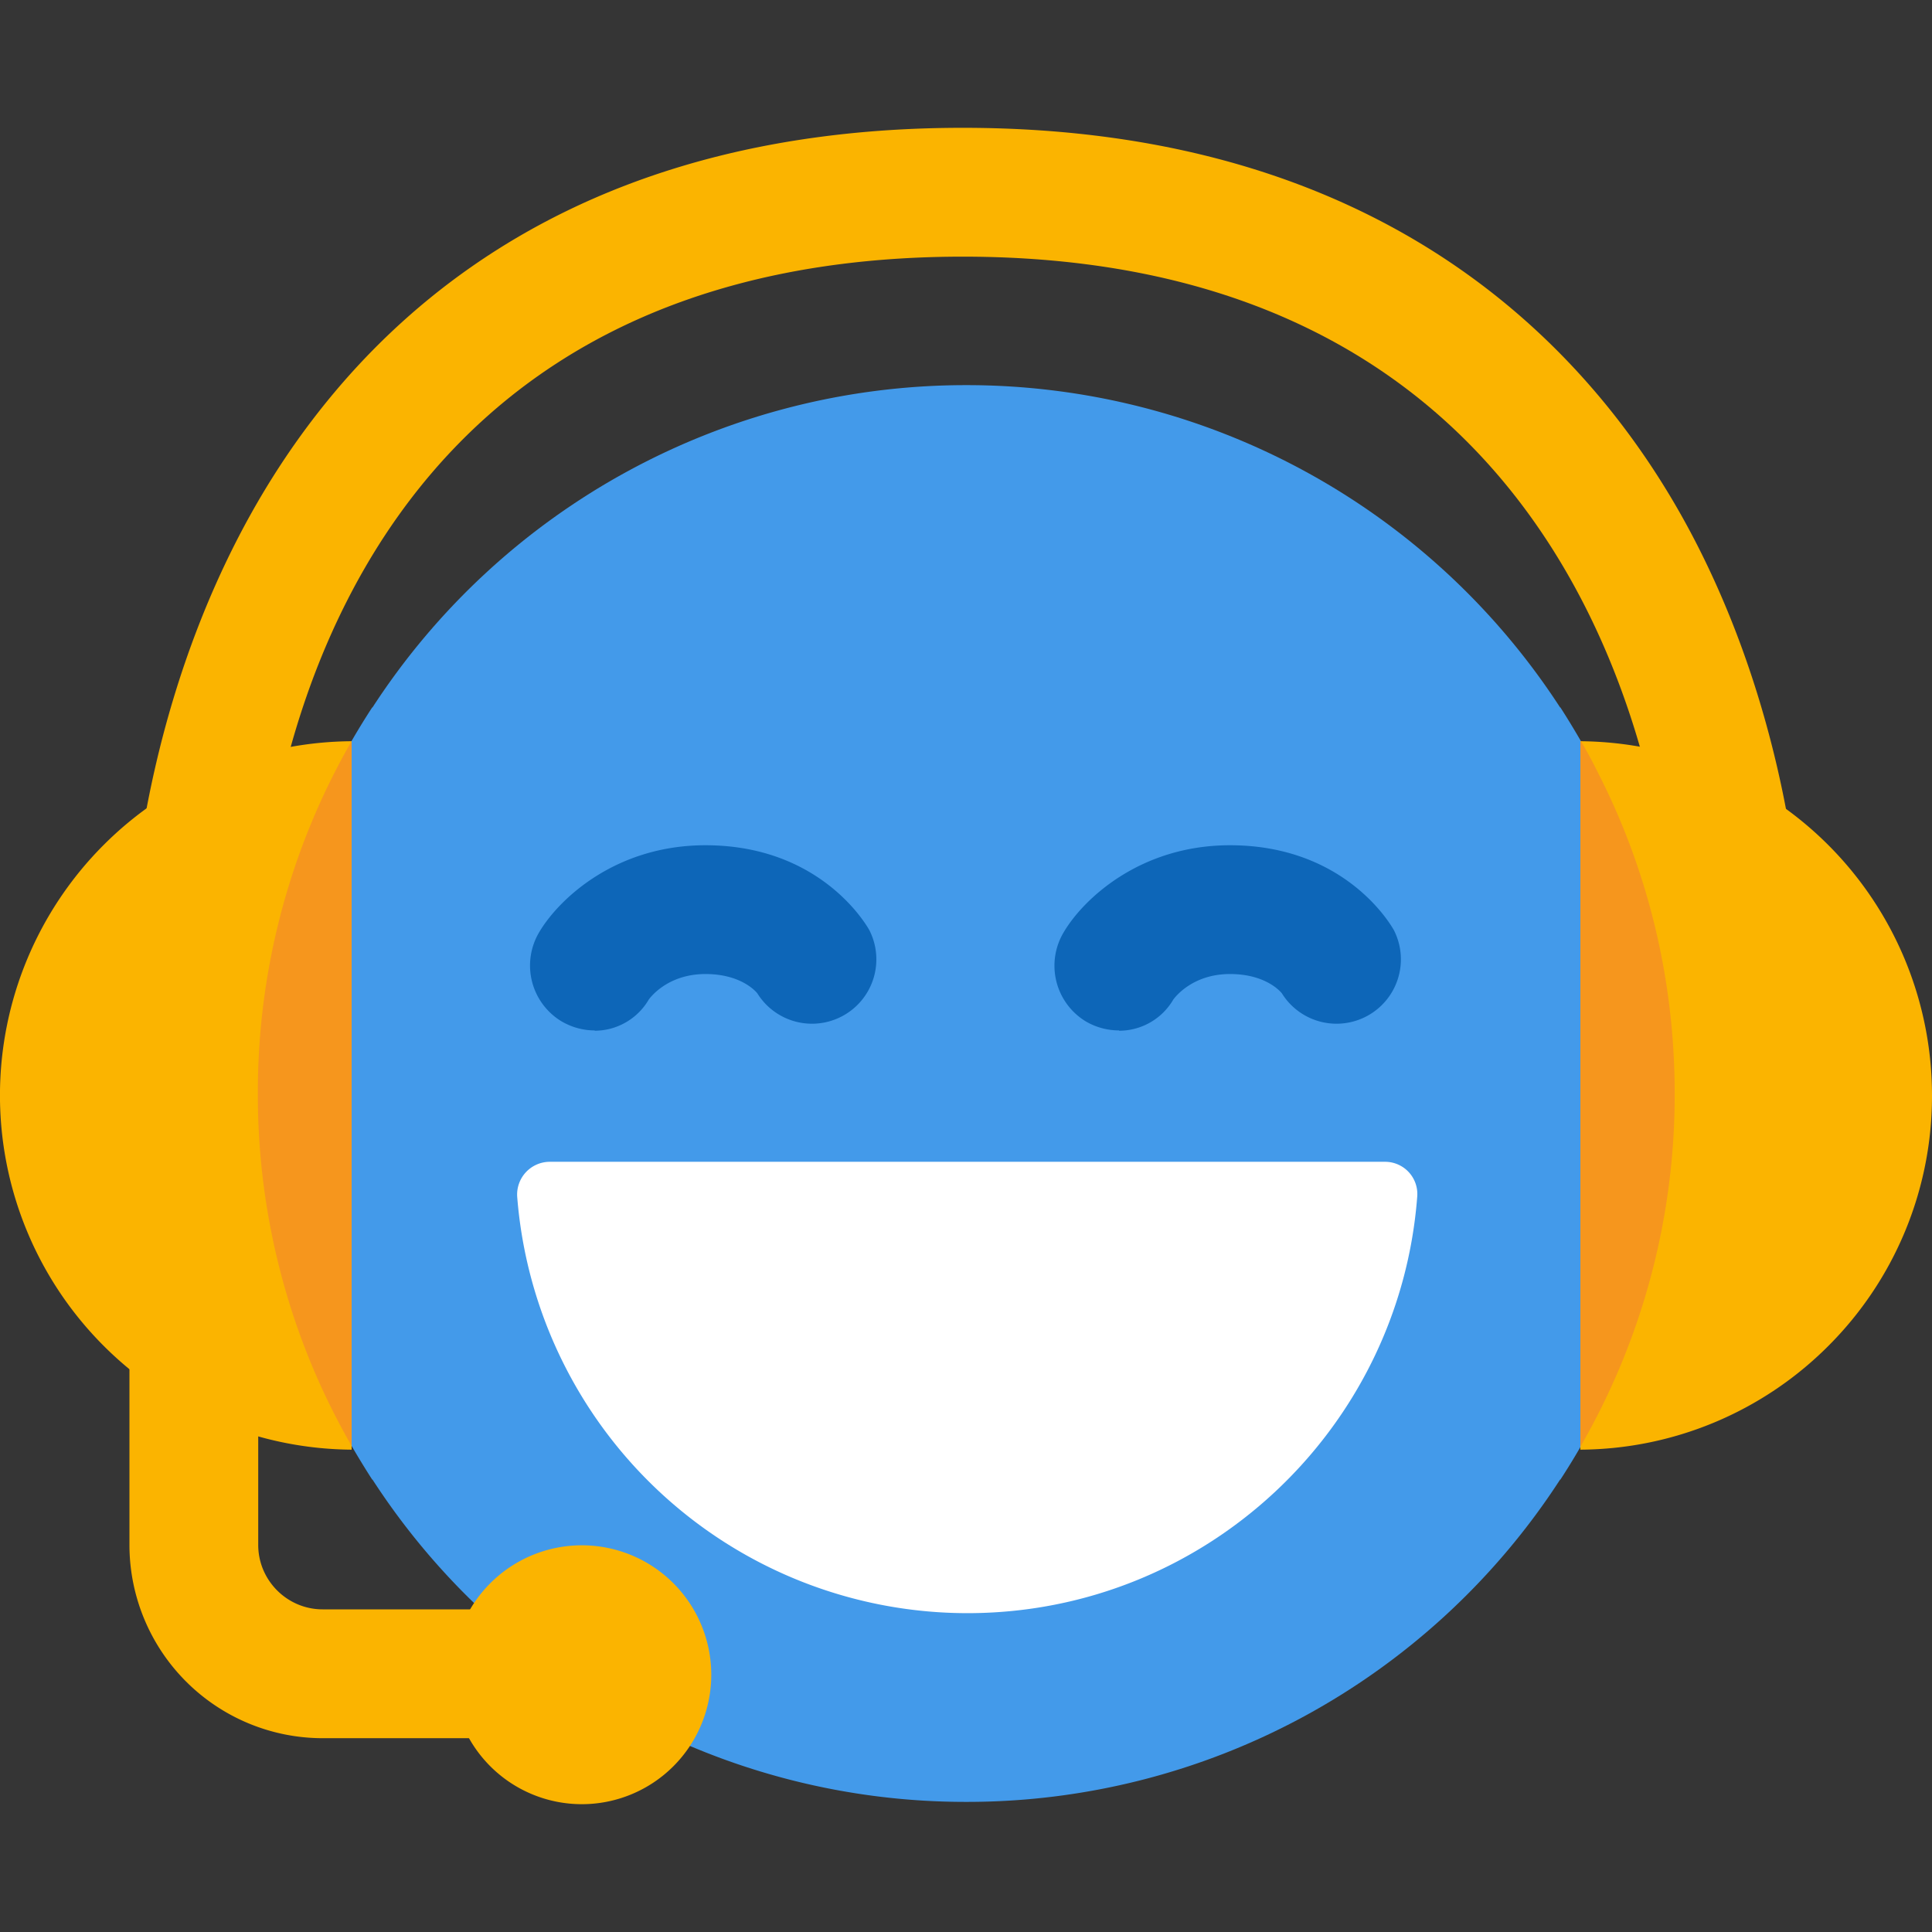
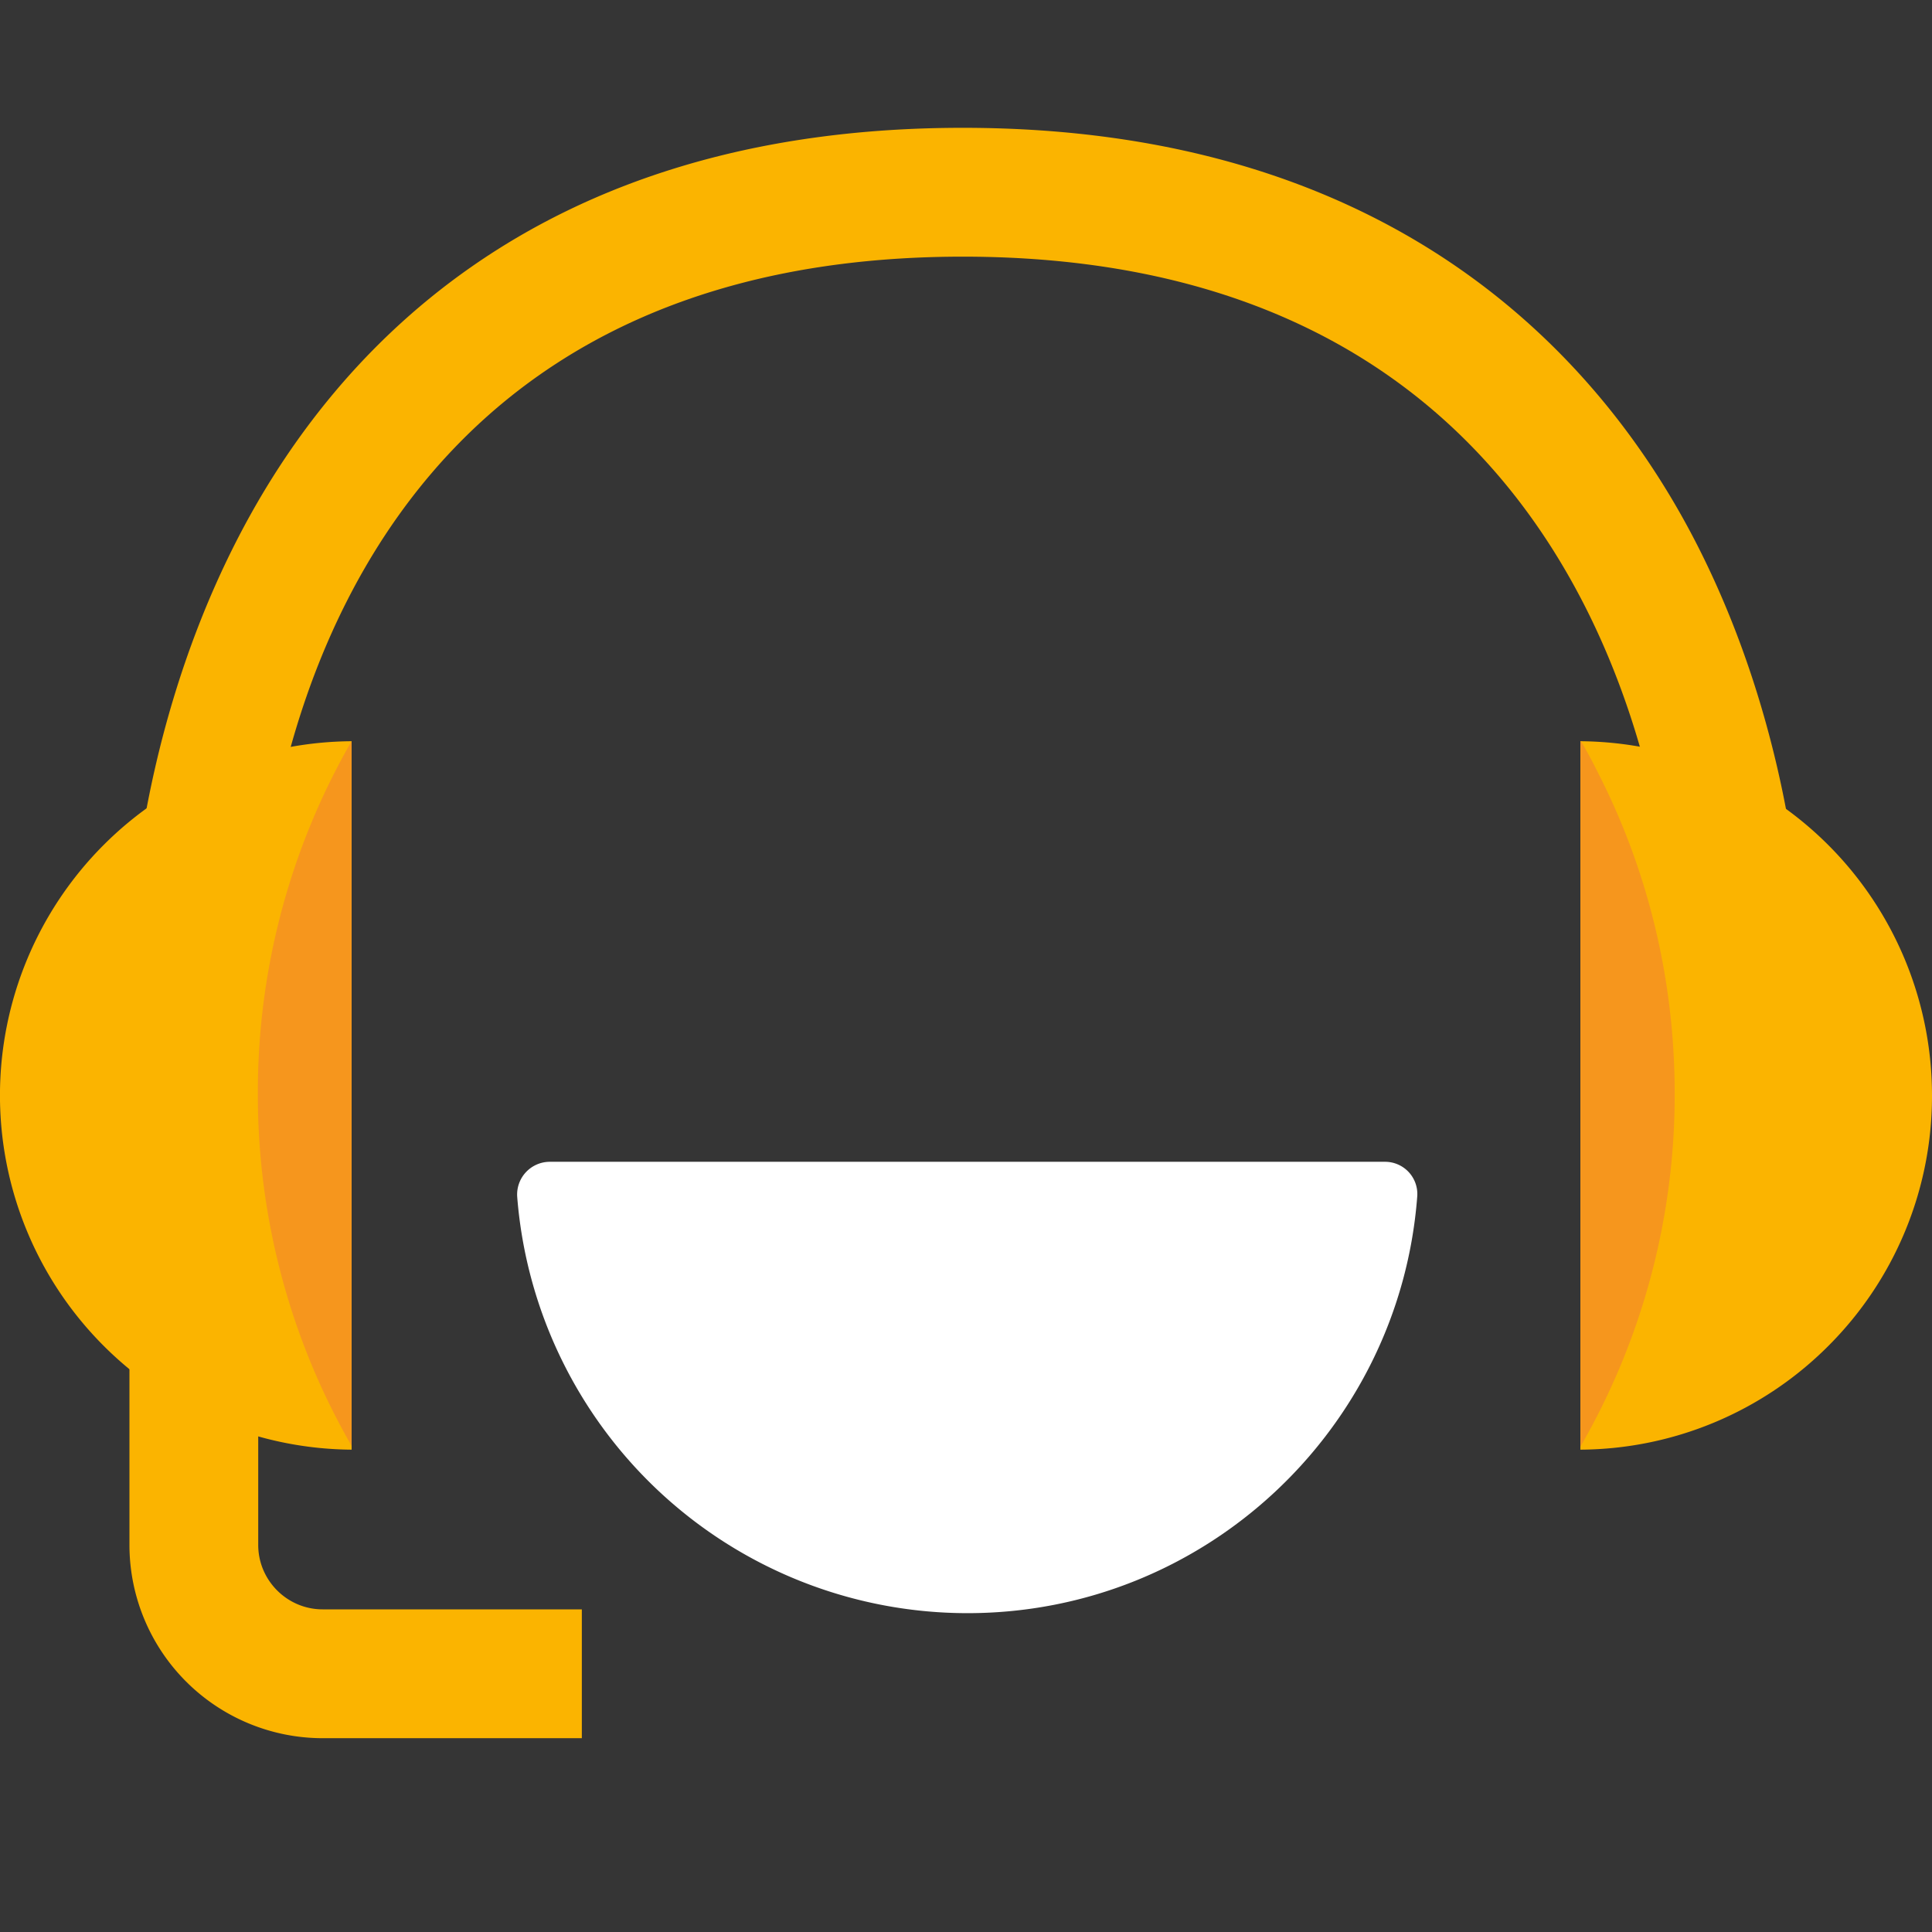
<svg xmlns="http://www.w3.org/2000/svg" width="32" height="32" viewBox="0 0 32 32" fill="none">
  <rect x="0" y="0" width="32" height="32" fill="#333333" stroke="none" />
  <g clip-path="url(#FS-AI Agent__a)">
    <path fill="#fff" fill-opacity=".01" d="M0 0h32v32H0z" />
-     <path d="M27.738 18.112a11.643 11.643 0 0 1-1.893 6.395h-.005a11.705 11.705 0 0 1-9.835 5.338 11.705 11.705 0 0 1-9.835-5.338h-.005a14.23 14.23 0 0 1-.342-.56 11.643 11.643 0 0 1-1.552-5.835 11.643 11.643 0 0 1 1.894-6.395h.005a11.718 11.718 0 0 1 9.835-5.338 11.72 11.72 0 0 1 9.835 5.338h.005c.117.182.23.368.341.56a11.643 11.643 0 0 1 1.552 5.835Z" fill="#439AEA" />
-     <path d="M9.85 17.067c-.186 0-.373-.048-.549-.15a1.08 1.08 0 0 1-.373-1.472C9.243 14.907 10.18 14 11.685 14c1.867 0 2.635 1.264 2.715 1.408a1.066 1.066 0 0 1-1.856 1.045s-.24-.32-.859-.32-.907.379-.939.422a1.04 1.04 0 0 1-.9.517l.005-.005Zm8.683 0a1.09 1.09 0 0 1-.55-.15 1.079 1.079 0 0 1-.367-1.472C17.93 14.907 18.869 14 20.373 14c1.867 0 2.635 1.264 2.715 1.408a1.066 1.066 0 0 1-1.856 1.045s-.24-.32-.859-.32-.907.379-.939.422a1.04 1.04 0 0 1-.9.517v-.005Z" fill="#0D66B8" />
    <path d="M22.944 19.243H9.1a.542.542 0 0 0-.533.586 7.483 7.483 0 0 0 7.456 6.89c3.93 0 7.152-3.04 7.45-6.89a.534.534 0 0 0-.528-.586Z" fill="#fff" />
-     <path d="M9.637 29.883a2.144 2.144 0 1 0 0-4.288 2.144 2.144 0 0 0 0 4.288Z" fill="#FBB400" />
    <path d="M9.637 28.79H5.344a3.203 3.203 0 0 1-3.2-3.2v-5.334h2.133v5.333c0 .587.48 1.067 1.067 1.067h4.293v2.133Zm-5.36-12.811H2.144c0-.144.016-3.488 1.7-6.875 1.585-3.19 4.972-6.987 12.102-6.987S26.55 5.915 28.15 9.104c1.701 3.387 1.717 6.736 1.717 6.875h-2.133c0-.48-.17-11.728-11.787-11.728-11.616 0-11.67 11.248-11.67 11.728Z" fill="#FBB400" />
    <path d="M1.717 13.995a5.856 5.856 0 0 1 4.107-1.718v11.734a5.868 5.868 0 0 1-4.107-10.016ZM32 18.144a5.848 5.848 0 0 1-1.718 4.15 5.847 5.847 0 0 1-4.106 1.717V12.277A5.868 5.868 0 0 1 32 18.144Z" fill="#FBB400" />
    <path d="M5.823 12.277v11.67a11.643 11.643 0 0 1-1.552-5.835 11.643 11.643 0 0 1 1.552-5.835Zm21.915 5.835a11.642 11.642 0 0 1-1.562 5.85V12.278h.01c.096.16.187.33.272.502.822 1.6 1.28 3.413 1.28 5.333Z" fill="#F6961D" />
  </g>
  <defs>
    <clipPath id="FS-AI Agent__a">
      <path fill="#fff" d="M0 0h32v32H0z" />
    </clipPath>
  </defs>
</svg>